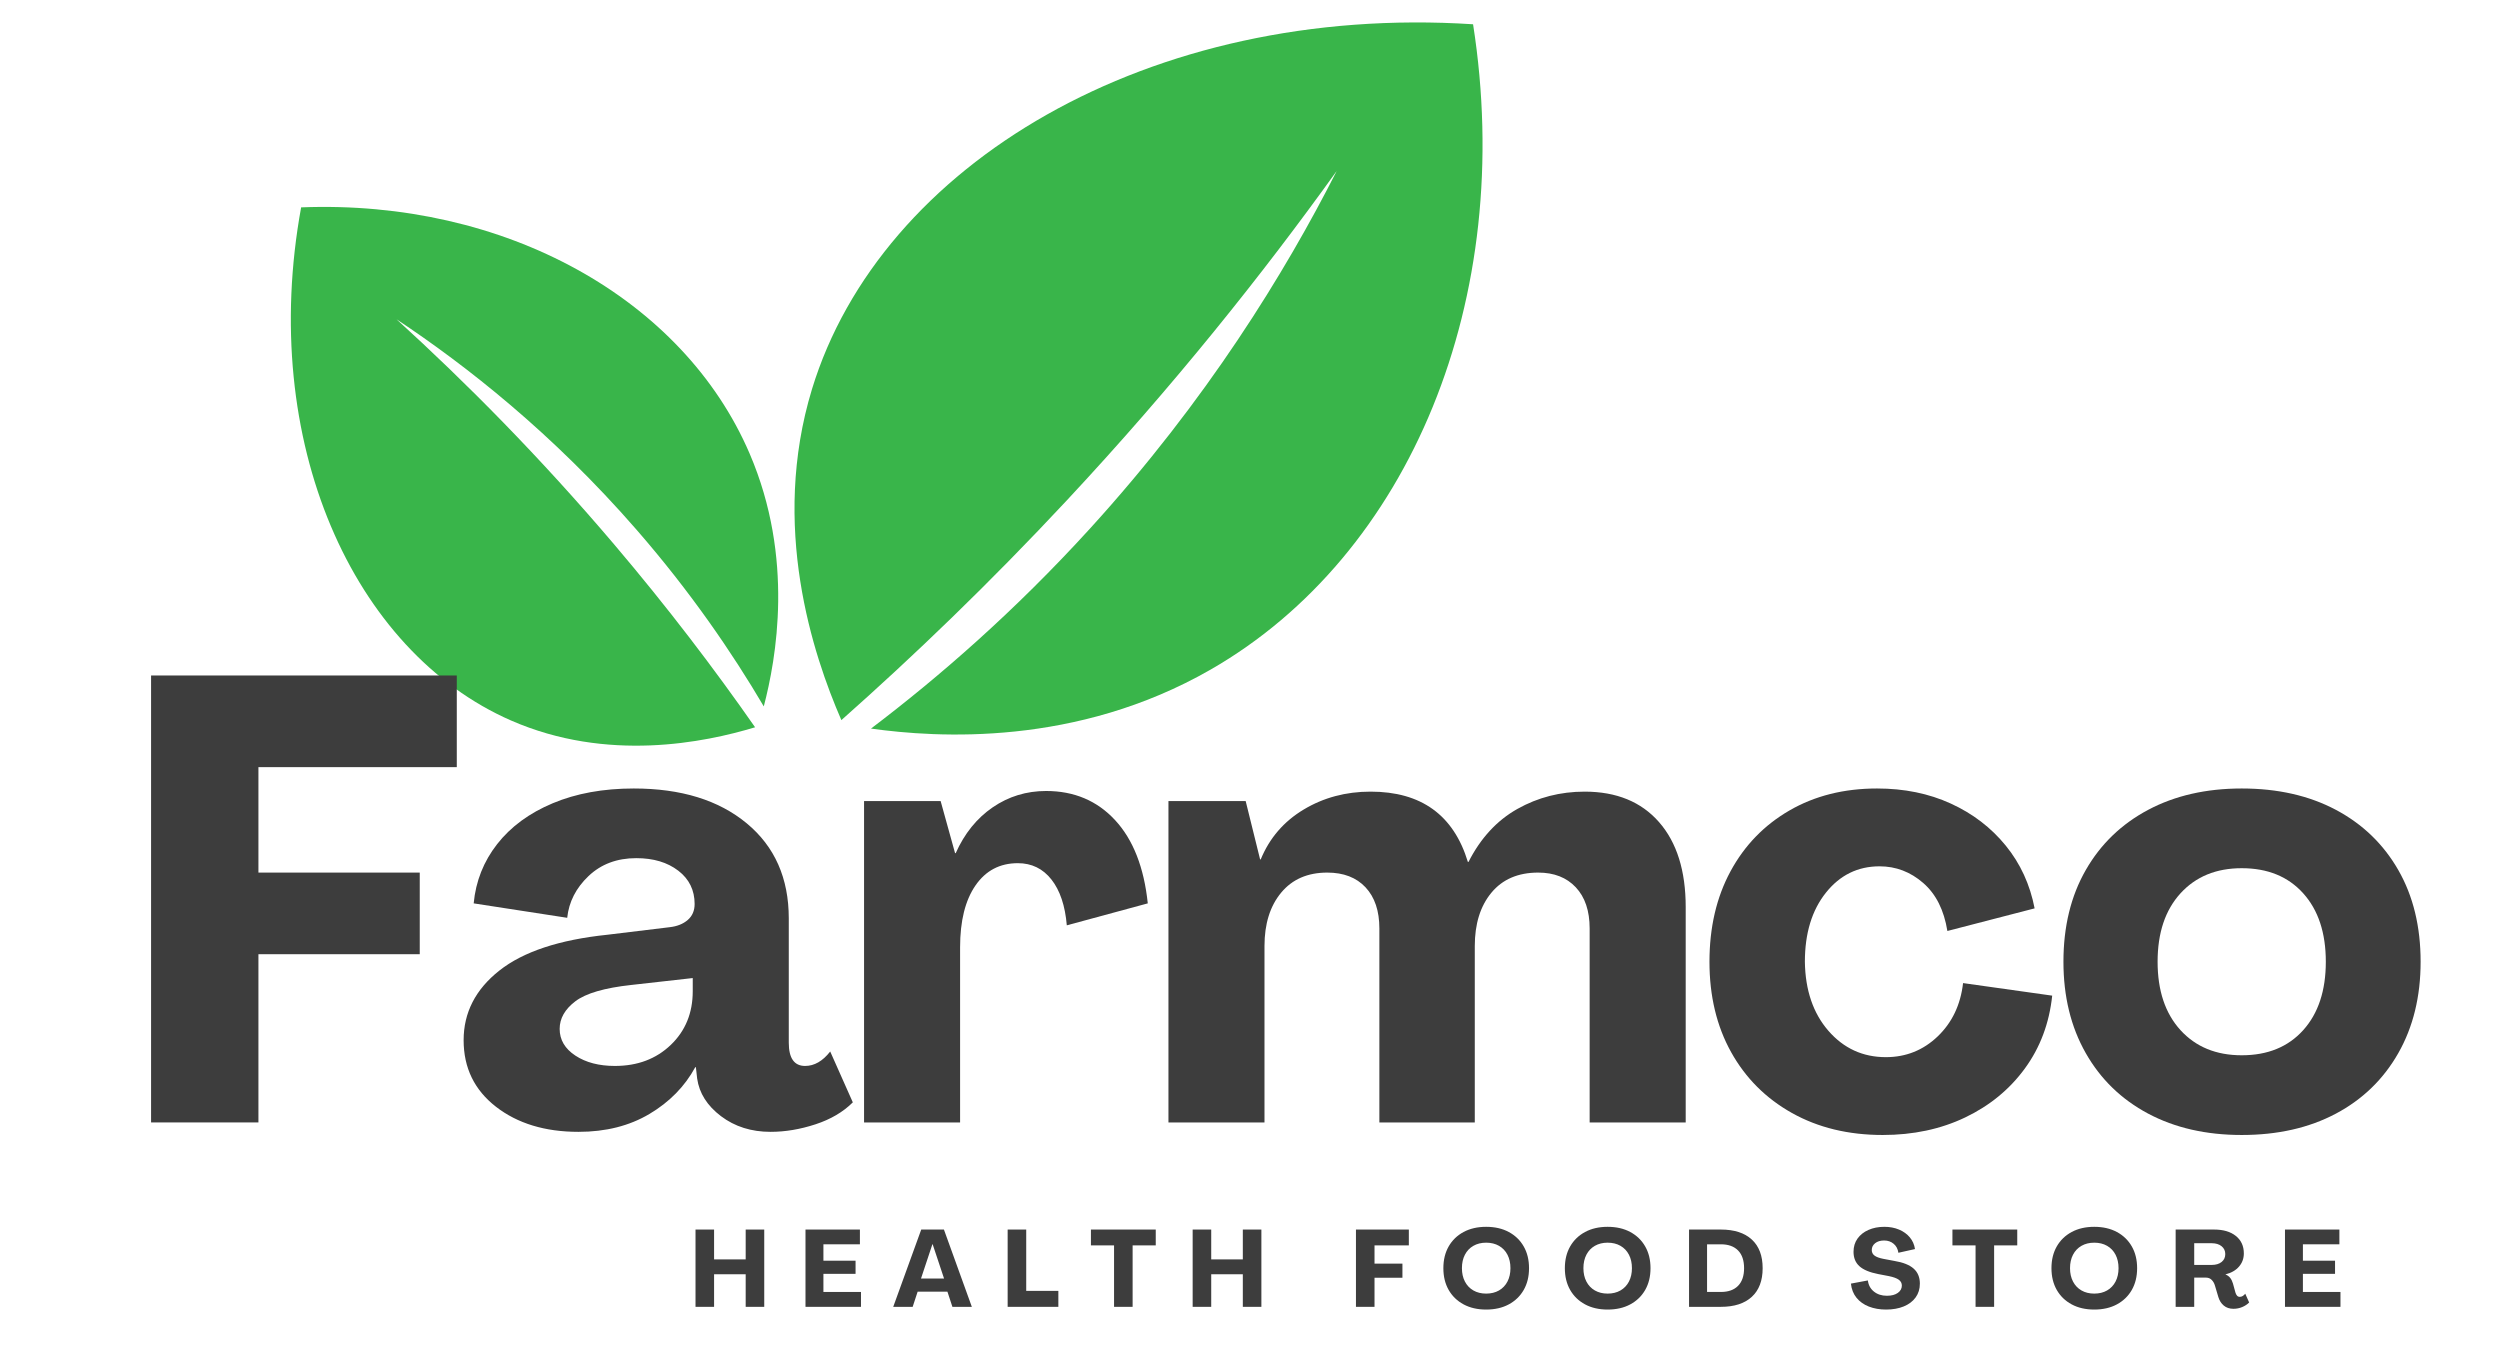
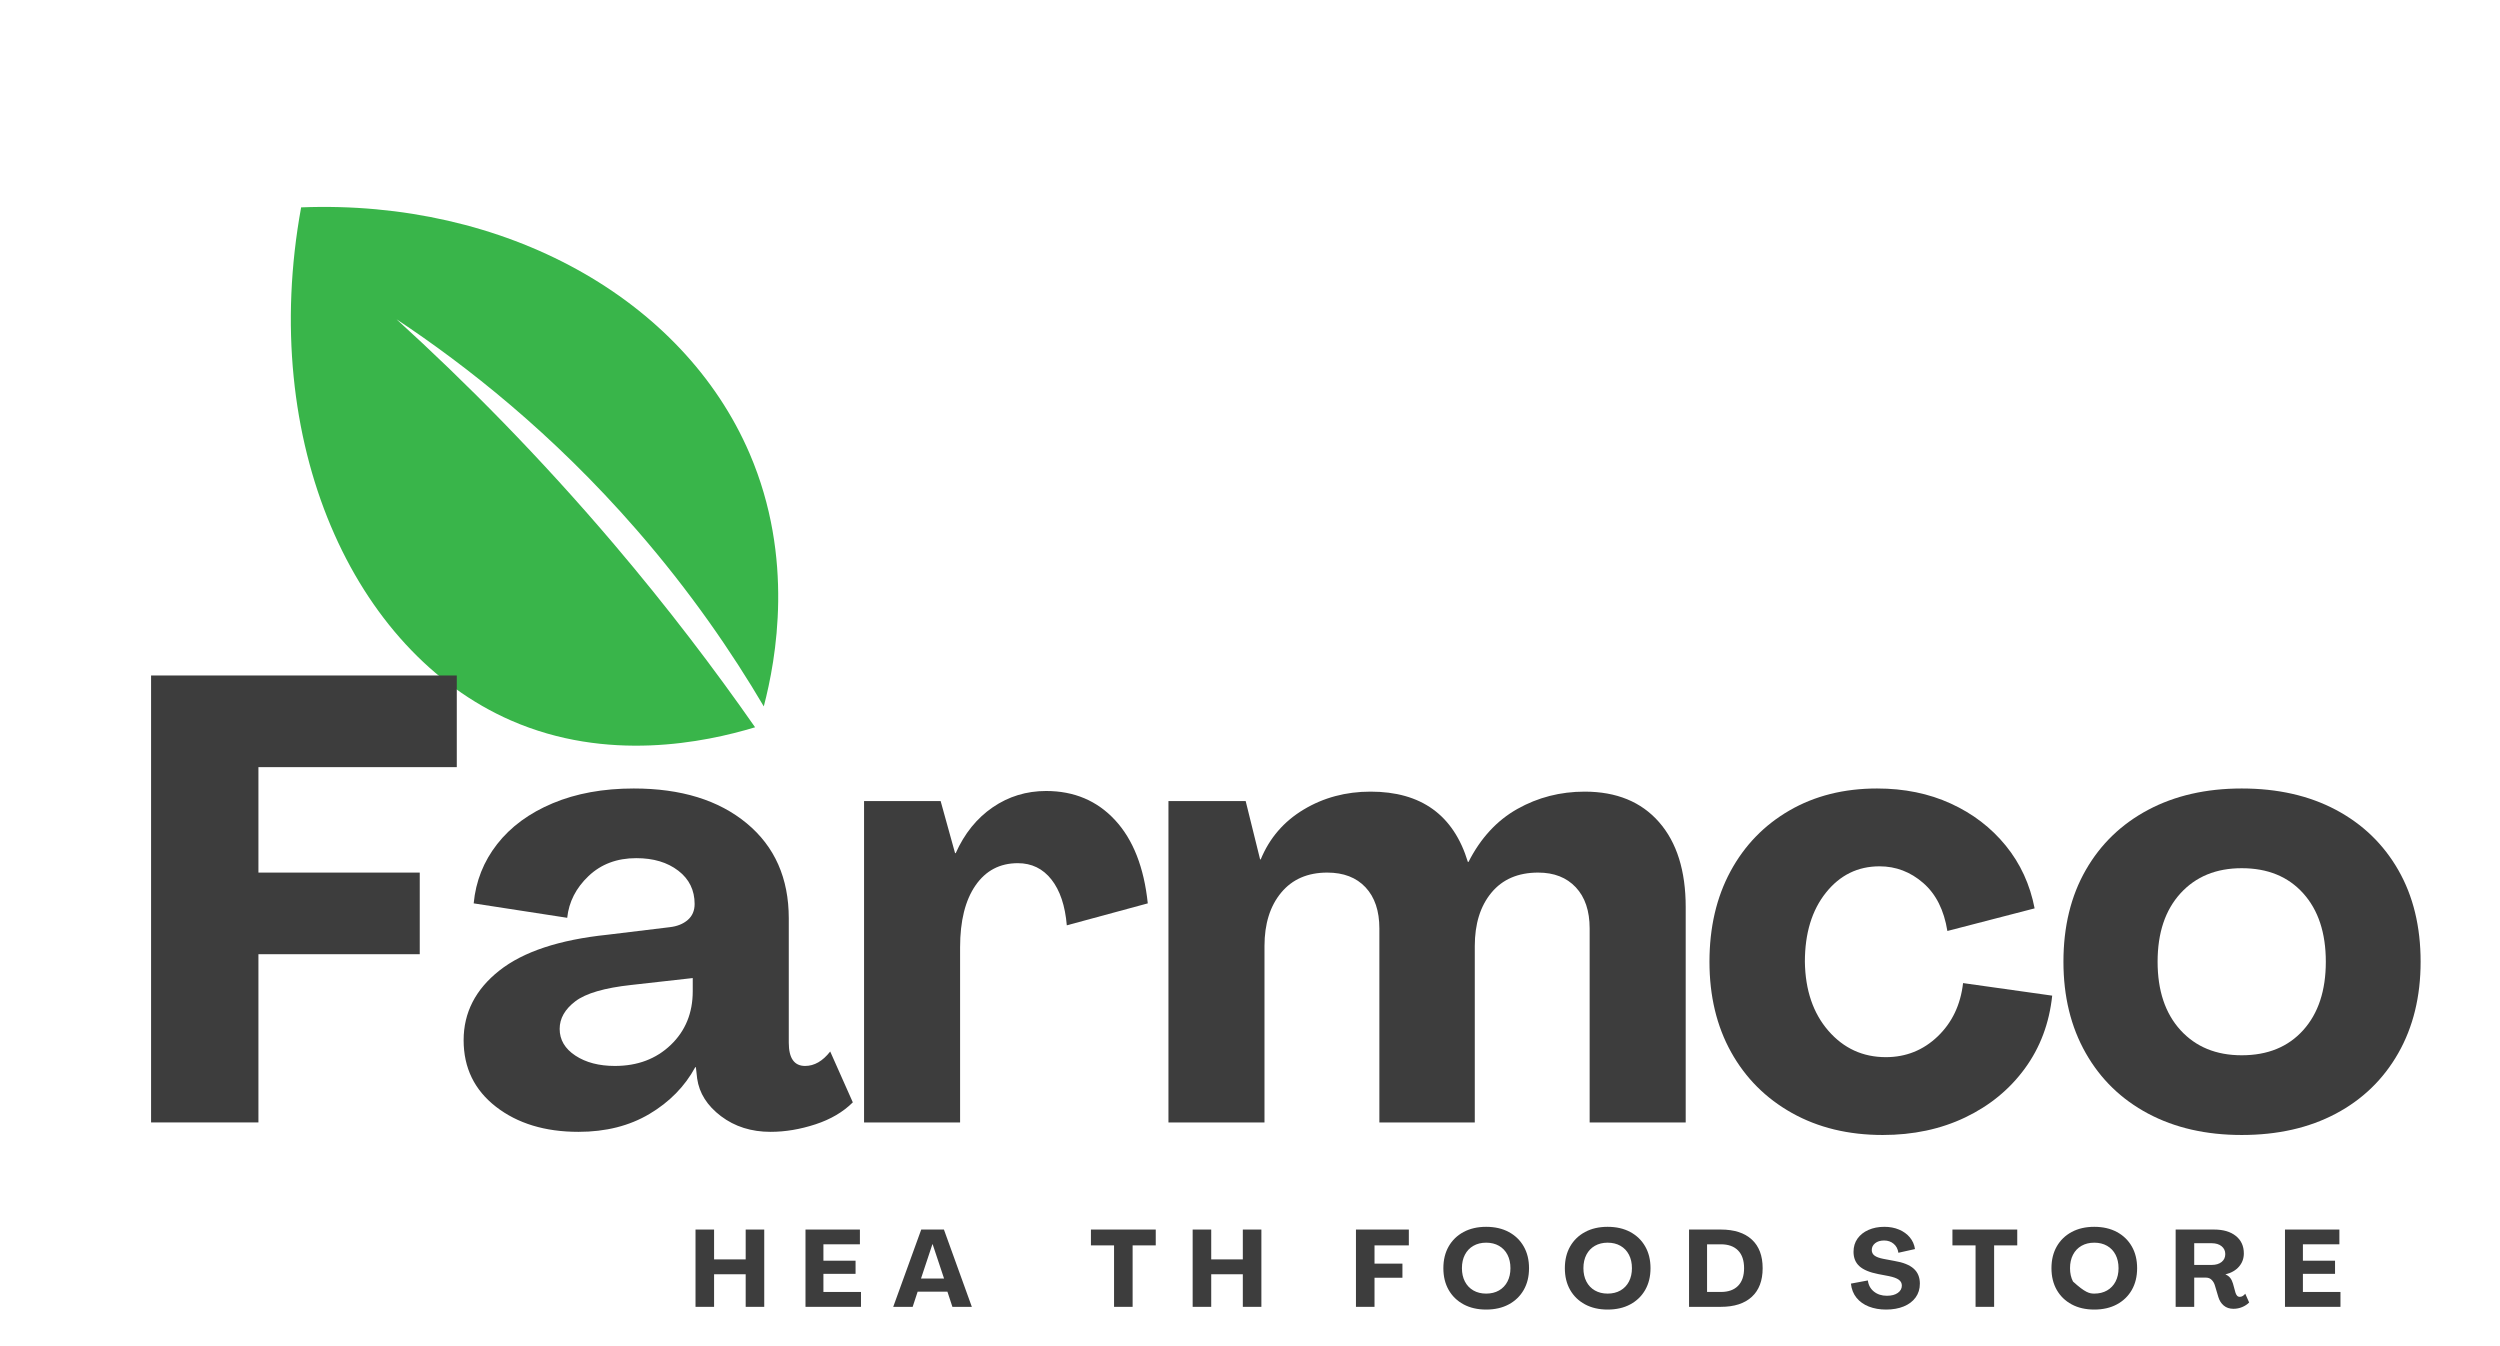
<svg xmlns="http://www.w3.org/2000/svg" width="2601" zoomAndPan="magnify" viewBox="0 0 1950.75 1050" height="1400" preserveAspectRatio="xMidYMid meet" version="1.0">
  <defs>
    <g />
  </defs>
-   <path fill="#39b54a" d="M 656.523 561.91 C 634.184 510.516 601 410.461 633.602 303.621 C 687.078 128.336 896.91 2.652 1149.438 18.934 C 1182.969 232.777 1100.332 433.113 944.625 522.496 C 839.742 582.703 731.09 575.691 679.633 568.512 C 732.32 528.594 791.457 477.305 850.578 412.375 C 941.832 312.164 1002.742 212.719 1043.055 133.371 C 985.137 214.121 915.543 301.355 832.395 390.484 C 772.398 454.801 713.137 511.738 656.523 561.91 Z M 656.523 561.91 " fill-opacity="1" fill-rule="nonzero" />
  <path fill="#39b54a" d="M 589.203 567.496 C 549.797 579.402 473.949 595.074 398.766 562.203 C 275.41 508.273 201.574 344.555 234.973 161.809 C 393.883 155.578 533.031 232.91 584.988 354.059 C 619.984 435.668 605.613 514.293 595.984 551.207 C 571.344 509.391 538.961 461.895 496.613 413.254 C 431.262 338.176 363.887 285.285 309.414 249.129 C 363.406 298.238 421.133 356.418 479.094 424.645 C 520.914 473.879 557.414 521.938 589.203 567.496 Z M 589.203 567.496 " fill-opacity="1" fill-rule="nonzero" />
  <g fill="#3d3d3d" fill-opacity="1">
    <g transform="translate(90.946, 875.835)">
      <g>
        <path d="M 26.938 0 L 26.938 -348.75 L 265.484 -348.75 L 265.484 -277.234 L 110.703 -277.234 L 110.703 -194.953 L 236.578 -194.953 L 236.578 -131.266 L 110.703 -131.266 L 110.703 0 Z M 26.938 0 " />
      </g>
    </g>
  </g>
  <g fill="#3d3d3d" fill-opacity="1">
    <g transform="translate(354.423, 875.835)">
      <g>
        <path d="M 96.984 7.344 C 70.859 7.344 49.383 0.812 32.562 -12.25 C 15.75 -25.312 7.344 -42.617 7.344 -64.172 C 7.344 -85.723 16.648 -103.844 35.266 -118.531 C 53.879 -133.227 81.961 -142.535 119.516 -146.453 L 168 -152.328 C 173.883 -152.984 178.617 -154.863 182.203 -157.969 C 185.797 -161.07 187.594 -165.234 187.594 -170.453 C 187.594 -181.234 183.348 -189.891 174.859 -196.422 C 166.367 -202.953 155.43 -206.219 142.047 -206.219 C 127.023 -206.219 114.613 -201.562 104.812 -192.25 C 95.02 -182.945 89.473 -172.086 88.172 -159.672 L 15.188 -170.938 C 16.82 -188.25 22.941 -203.68 33.547 -217.234 C 44.16 -230.785 58.609 -241.395 76.891 -249.062 C 95.18 -256.738 116.25 -260.578 140.094 -260.578 C 176.988 -260.578 206.375 -251.516 228.25 -233.391 C 250.125 -215.273 261.062 -190.539 261.062 -159.188 L 261.062 -62.203 C 261.062 -50.117 265.312 -44.078 273.812 -44.078 C 280.988 -44.078 287.516 -47.832 293.391 -55.344 L 311.031 -15.672 C 303.52 -8.16 293.805 -2.445 281.891 1.469 C 269.973 5.383 258.297 7.344 246.859 7.344 C 231.836 7.344 218.938 3.266 208.156 -4.891 C 197.383 -13.055 191.188 -22.852 189.562 -34.281 L 188.578 -43.109 L 188.094 -43.109 C 179.926 -28.086 168.004 -15.922 152.328 -6.609 C 136.66 2.691 118.211 7.344 96.984 7.344 Z M 125.391 -44.078 C 143.023 -44.078 157.555 -49.547 168.984 -60.484 C 180.41 -71.43 186.125 -85.395 186.125 -102.375 L 186.125 -112.656 L 138.125 -107.266 C 117.227 -104.984 102.695 -100.738 94.531 -94.531 C 86.363 -88.332 82.281 -81.148 82.281 -72.984 C 82.281 -64.492 86.363 -57.551 94.531 -52.156 C 102.695 -46.77 112.984 -44.078 125.391 -44.078 Z M 125.391 -44.078 " />
      </g>
    </g>
  </g>
  <g fill="#3d3d3d" fill-opacity="1">
    <g transform="translate(654.63, 875.835)">
      <g>
        <path d="M 161.641 -258.625 C 183.516 -258.625 201.473 -251.031 215.516 -235.844 C 229.555 -220.656 238.047 -199.02 240.984 -170.938 L 177.797 -153.797 C 176.492 -169.148 172.492 -181.07 165.797 -189.562 C 159.109 -198.051 150.375 -202.297 139.594 -202.297 C 125.551 -202.297 114.531 -196.5 106.531 -184.906 C 98.531 -173.312 94.531 -157.227 94.531 -136.656 L 94.531 0 L 19.594 0 L 19.594 -250.781 L 79.344 -250.781 L 90.609 -210.125 L 91.109 -210.125 C 97.961 -225.477 107.594 -237.398 120 -245.891 C 132.406 -254.379 146.285 -258.625 161.641 -258.625 Z M 161.641 -258.625 " />
      </g>
    </g>
  </g>
  <g fill="#3d3d3d" fill-opacity="1">
    <g transform="translate(892.15, 875.835)">
      <g>
        <path d="M 19.594 0 L 19.594 -250.781 L 79.844 -250.781 L 91.109 -205.234 L 91.594 -205.234 C 98.445 -221.891 109.629 -234.867 125.141 -244.172 C 140.648 -253.473 158.039 -258.125 177.312 -258.125 C 216.82 -258.125 242.129 -239.836 253.234 -203.266 L 253.719 -203.266 C 263.188 -221.879 275.922 -235.676 291.922 -244.656 C 307.922 -253.633 325.395 -258.125 344.344 -258.125 C 369.156 -258.125 388.5 -250.207 402.375 -234.375 C 416.258 -218.539 423.203 -196.414 423.203 -168 L 423.203 0 L 348.25 0 L 348.25 -151.359 C 348.25 -165.066 344.656 -175.758 337.469 -183.438 C 330.289 -191.113 320.5 -194.953 308.094 -194.953 C 292.414 -194.953 280.25 -189.723 271.594 -179.266 C 262.945 -168.816 258.625 -154.941 258.625 -137.641 L 258.625 0 L 184.172 0 L 184.172 -151.359 C 184.172 -165.066 180.578 -175.758 173.391 -183.438 C 166.211 -191.113 156.254 -194.953 143.516 -194.953 C 128.172 -194.953 116.172 -189.723 107.516 -179.266 C 98.859 -168.816 94.531 -154.941 94.531 -137.641 L 94.531 0 Z M 19.594 0 " />
      </g>
    </g>
  </g>
  <g fill="#3d3d3d" fill-opacity="1">
    <g transform="translate(1322.628, 875.835)">
      <g>
        <path d="M 146.453 9.797 C 119.68 9.797 96.086 4.082 75.672 -7.344 C 55.266 -18.77 39.426 -34.609 28.156 -54.859 C 16.895 -75.109 11.266 -98.617 11.266 -125.391 C 11.266 -152.172 16.734 -175.68 27.672 -195.922 C 38.609 -216.172 53.953 -232.008 73.703 -243.438 C 93.461 -254.863 116.242 -260.578 142.047 -260.578 C 163.273 -260.578 182.457 -256.656 199.594 -248.812 C 216.738 -240.977 231.023 -230.039 242.453 -216 C 253.879 -201.969 261.391 -185.645 264.984 -167.031 L 196.906 -149.391 C 194.289 -165.723 188.004 -178.211 178.047 -186.859 C 168.086 -195.516 156.738 -199.844 144 -199.844 C 127.02 -199.844 113.062 -192.984 102.125 -179.266 C 91.188 -165.555 85.719 -147.598 85.719 -125.391 C 86.039 -103.18 92.16 -85.219 104.078 -71.5 C 116.004 -57.789 130.945 -50.938 148.906 -50.938 C 164.57 -50.938 178.039 -56.32 189.312 -67.094 C 200.582 -77.875 207.195 -91.754 209.156 -108.734 L 278.703 -98.938 C 276.422 -77.383 269.316 -58.445 257.391 -42.125 C 245.473 -25.801 229.961 -13.066 210.859 -3.922 C 191.754 5.223 170.285 9.797 146.453 9.797 Z M 146.453 9.797 " />
      </g>
    </g>
  </g>
  <g fill="#3d3d3d" fill-opacity="1">
    <g transform="translate(1598.838, 875.835)">
      <g>
        <path d="M 150.375 9.797 C 122.613 9.797 98.285 4.242 77.391 -6.859 C 56.492 -17.961 40.25 -33.719 28.656 -54.125 C 17.062 -74.531 11.266 -98.285 11.266 -125.391 C 11.266 -152.816 17.062 -176.648 28.656 -196.891 C 40.25 -217.141 56.492 -232.816 77.391 -243.922 C 98.285 -255.023 122.613 -260.578 150.375 -260.578 C 178.457 -260.578 202.945 -255.023 223.844 -243.922 C 244.738 -232.816 260.984 -217.141 272.578 -196.891 C 284.172 -176.648 289.969 -152.816 289.969 -125.391 C 289.969 -98.285 284.172 -74.531 272.578 -54.125 C 260.984 -33.719 244.738 -17.961 223.844 -6.859 C 202.945 4.242 178.457 9.797 150.375 9.797 Z M 150.375 -52.406 C 170.613 -52.406 186.609 -58.938 198.359 -72 C 210.117 -85.062 216 -102.859 216 -125.391 C 216 -147.922 210.117 -165.719 198.359 -178.781 C 186.609 -191.844 170.613 -198.375 150.375 -198.375 C 130.457 -198.375 114.535 -191.844 102.609 -178.781 C 90.691 -165.719 84.734 -147.922 84.734 -125.391 C 84.734 -102.859 90.691 -85.062 102.609 -72 C 114.535 -58.938 130.457 -52.406 150.375 -52.406 Z M 150.375 -52.406 " />
      </g>
    </g>
  </g>
  <g fill="#3d3d3d" fill-opacity="1">
    <g transform="translate(538.056, 1019.726)">
      <g>
        <path d="M 4.656 0 L 4.656 -60.312 L 19.141 -60.312 L 19.141 -37.016 L 43.797 -37.016 L 43.797 -60.312 L 58.281 -60.312 L 58.281 0 L 43.797 0 L 43.797 -25.422 L 19.141 -25.422 L 19.141 0 Z M 4.656 0 " />
      </g>
    </g>
  </g>
  <g fill="#3d3d3d" fill-opacity="1">
    <g transform="translate(623.873, 1019.726)">
      <g>
        <path d="M 4.656 0 L 4.656 -60.312 L 47.109 -60.312 L 47.109 -48.797 L 18.641 -48.797 L 18.641 -36 L 43.719 -36 L 43.719 -25.75 L 18.641 -25.75 L 18.641 -11.609 L 47.953 -11.609 L 47.953 0 Z M 4.656 0 " />
      </g>
    </g>
  </g>
  <g fill="#3d3d3d" fill-opacity="1">
    <g transform="translate(696.561, 1019.726)">
      <g>
        <path d="M 0.422 0 L 22.281 -60.312 L 39.984 -60.312 L 61.766 0 L 46.594 0 L 42.703 -11.859 L 19.484 -11.859 L 15.594 0 Z M 22.109 -22.109 L 40.078 -22.109 L 31.172 -48.875 L 31 -48.875 Z M 22.109 -22.109 " />
      </g>
    </g>
  </g>
  <g fill="#3d3d3d" fill-opacity="1">
    <g transform="translate(781.616, 1019.726)">
      <g>
-         <path d="M 4.656 0 L 4.656 -60.312 L 19.141 -60.312 L 19.141 -12.453 L 44.219 -12.453 L 44.219 0 Z M 4.656 0 " />
-       </g>
+         </g>
    </g>
  </g>
  <g fill="#3d3d3d" fill-opacity="1">
    <g transform="translate(849.984, 1019.726)">
      <g>
        <path d="M 19.312 0 L 19.312 -47.953 L 1.266 -47.953 L 1.266 -60.312 L 51.844 -60.312 L 51.844 -47.953 L 33.797 -47.953 L 33.797 0 Z M 19.312 0 " />
      </g>
    </g>
  </g>
  <g fill="#3d3d3d" fill-opacity="1">
    <g transform="translate(925.975, 1019.726)">
      <g>
        <path d="M 4.656 0 L 4.656 -60.312 L 19.141 -60.312 L 19.141 -37.016 L 43.797 -37.016 L 43.797 -60.312 L 58.281 -60.312 L 58.281 0 L 43.797 0 L 43.797 -25.422 L 19.141 -25.422 L 19.141 0 Z M 4.656 0 " />
      </g>
    </g>
  </g>
  <g fill="#3d3d3d" fill-opacity="1">
    <g transform="translate(1011.792, 1019.726)">
      <g />
    </g>
  </g>
  <g fill="#3d3d3d" fill-opacity="1">
    <g transform="translate(1053.394, 1019.726)">
      <g>
        <path d="M 4.656 0 L 4.656 -60.312 L 45.922 -60.312 L 45.922 -47.953 L 19.141 -47.953 L 19.141 -33.719 L 40.922 -33.719 L 40.922 -22.703 L 19.141 -22.703 L 19.141 0 Z M 4.656 0 " />
      </g>
    </g>
  </g>
  <g fill="#3d3d3d" fill-opacity="1">
    <g transform="translate(1123.711, 1019.726)">
      <g>
        <path d="M 35.922 2.125 C 29.203 2.125 23.344 0.781 18.344 -1.906 C 13.344 -4.594 9.457 -8.348 6.688 -13.172 C 3.926 -18.004 2.547 -23.664 2.547 -30.156 C 2.547 -36.656 3.926 -42.316 6.688 -47.141 C 9.457 -51.973 13.344 -55.727 18.344 -58.406 C 23.344 -61.094 29.203 -62.438 35.922 -62.438 C 42.703 -62.438 48.586 -61.094 53.578 -58.406 C 58.578 -55.727 62.461 -51.973 65.234 -47.141 C 68.004 -42.316 69.391 -36.656 69.391 -30.156 C 69.391 -23.664 68.004 -18.004 65.234 -13.172 C 62.461 -8.348 58.578 -4.594 53.578 -1.906 C 48.586 0.781 42.703 2.125 35.922 2.125 Z M 35.922 -10.328 C 39.766 -10.328 43.109 -11.145 45.953 -12.781 C 48.805 -14.426 51.008 -16.742 52.562 -19.734 C 54.113 -22.734 54.891 -26.207 54.891 -30.156 C 54.891 -34.164 54.113 -37.664 52.562 -40.656 C 51.008 -43.656 48.805 -45.973 45.953 -47.609 C 43.109 -49.242 39.766 -50.062 35.922 -50.062 C 32.141 -50.062 28.82 -49.242 25.969 -47.609 C 23.113 -45.973 20.91 -43.656 19.359 -40.656 C 17.805 -37.664 17.031 -34.164 17.031 -30.156 C 17.031 -26.207 17.805 -22.734 19.359 -19.734 C 20.91 -16.742 23.113 -14.426 25.969 -12.781 C 28.82 -11.145 32.141 -10.328 35.922 -10.328 Z M 35.922 -10.328 " />
      </g>
    </g>
  </g>
  <g fill="#3d3d3d" fill-opacity="1">
    <g transform="translate(1218.506, 1019.726)">
      <g>
        <path d="M 35.922 2.125 C 29.203 2.125 23.344 0.781 18.344 -1.906 C 13.344 -4.594 9.457 -8.348 6.688 -13.172 C 3.926 -18.004 2.547 -23.664 2.547 -30.156 C 2.547 -36.656 3.926 -42.316 6.688 -47.141 C 9.457 -51.973 13.344 -55.727 18.344 -58.406 C 23.344 -61.094 29.203 -62.438 35.922 -62.438 C 42.703 -62.438 48.586 -61.094 53.578 -58.406 C 58.578 -55.727 62.461 -51.973 65.234 -47.141 C 68.004 -42.316 69.391 -36.656 69.391 -30.156 C 69.391 -23.664 68.004 -18.004 65.234 -13.172 C 62.461 -8.348 58.578 -4.594 53.578 -1.906 C 48.586 0.781 42.703 2.125 35.922 2.125 Z M 35.922 -10.328 C 39.766 -10.328 43.109 -11.145 45.953 -12.781 C 48.805 -14.426 51.008 -16.742 52.562 -19.734 C 54.113 -22.734 54.891 -26.207 54.891 -30.156 C 54.891 -34.164 54.113 -37.664 52.562 -40.656 C 51.008 -43.656 48.805 -45.973 45.953 -47.609 C 43.109 -49.242 39.766 -50.062 35.922 -50.062 C 32.141 -50.062 28.82 -49.242 25.969 -47.609 C 23.113 -45.973 20.91 -43.656 19.359 -40.656 C 17.805 -37.664 17.031 -34.164 17.031 -30.156 C 17.031 -26.207 17.805 -22.734 19.359 -19.734 C 20.91 -16.742 23.113 -14.426 25.969 -12.781 C 28.82 -11.145 32.141 -10.328 35.922 -10.328 Z M 35.922 -10.328 " />
      </g>
    </g>
  </g>
  <g fill="#3d3d3d" fill-opacity="1">
    <g transform="translate(1313.301, 1019.726)">
      <g>
        <path d="M 4.656 0 L 4.656 -60.312 L 29.484 -60.312 C 39.93 -60.312 47.977 -57.711 53.625 -52.516 C 59.27 -47.328 62.094 -39.875 62.094 -30.156 C 62.094 -20.445 59.27 -12.992 53.625 -7.797 C 47.977 -2.598 39.93 0 29.484 0 Z M 18.719 -11.609 L 29.484 -11.609 C 35.297 -11.609 39.77 -13.203 42.906 -16.391 C 46.039 -19.578 47.609 -24.164 47.609 -30.156 C 47.609 -36.195 46.039 -40.812 42.906 -44 C 39.77 -47.195 35.297 -48.797 29.484 -48.797 L 18.719 -48.797 Z M 18.719 -11.609 " />
      </g>
    </g>
  </g>
  <g fill="#3d3d3d" fill-opacity="1">
    <g transform="translate(1400.812, 1019.726)">
      <g />
    </g>
  </g>
  <g fill="#3d3d3d" fill-opacity="1">
    <g transform="translate(1442.415, 1019.726)">
      <g>
        <path d="M 29.312 2.125 C 24.344 2.125 19.863 1.348 15.875 -0.203 C 11.895 -1.766 8.676 -4.055 6.219 -7.078 C 3.77 -10.098 2.316 -13.781 1.859 -18.125 L 15.078 -20.594 C 15.523 -16.977 17.102 -14.082 19.812 -11.906 C 22.531 -9.727 25.895 -8.641 29.906 -8.641 C 33.52 -8.641 36.367 -9.383 38.453 -10.875 C 40.547 -12.375 41.594 -14.285 41.594 -16.609 C 41.594 -18.473 40.801 -19.984 39.219 -21.141 C 37.645 -22.297 35.078 -23.238 31.516 -23.969 L 23.125 -25.578 C 16.457 -26.879 11.582 -28.914 8.5 -31.688 C 5.426 -34.457 3.891 -38.211 3.891 -42.953 C 3.891 -46.898 4.922 -50.328 6.984 -53.234 C 9.047 -56.148 11.898 -58.41 15.547 -60.016 C 19.191 -61.629 23.328 -62.438 27.953 -62.438 C 32.191 -62.438 36.02 -61.711 39.438 -60.266 C 42.852 -58.828 45.645 -56.812 47.812 -54.219 C 49.988 -51.625 51.332 -48.578 51.844 -45.078 L 38.891 -42.188 C 38.492 -45.125 37.273 -47.453 35.234 -49.172 C 33.203 -50.898 30.719 -51.766 27.781 -51.766 C 24.844 -51.766 22.5 -51.055 20.75 -49.641 C 19 -48.234 18.125 -46.457 18.125 -44.312 C 18.125 -42.5 18.844 -41.055 20.281 -39.984 C 21.727 -38.91 24.004 -38.066 27.109 -37.453 L 35.672 -35.844 C 42.555 -34.707 47.609 -32.695 50.828 -29.812 C 54.047 -26.938 55.656 -23.039 55.656 -18.125 C 55.656 -13.945 54.539 -10.332 52.312 -7.281 C 50.082 -4.238 46.988 -1.91 43.031 -0.297 C 39.082 1.316 34.508 2.125 29.312 2.125 Z M 29.312 2.125 " />
      </g>
    </g>
  </g>
  <g fill="#3d3d3d" fill-opacity="1">
    <g transform="translate(1522.218, 1019.726)">
      <g>
        <path d="M 19.312 0 L 19.312 -47.953 L 1.266 -47.953 L 1.266 -60.312 L 51.844 -60.312 L 51.844 -47.953 L 33.797 -47.953 L 33.797 0 Z M 19.312 0 " />
      </g>
    </g>
  </g>
  <g fill="#3d3d3d" fill-opacity="1">
    <g transform="translate(1598.209, 1019.726)">
      <g>
-         <path d="M 35.922 2.125 C 29.203 2.125 23.344 0.781 18.344 -1.906 C 13.344 -4.594 9.457 -8.348 6.688 -13.172 C 3.926 -18.004 2.547 -23.664 2.547 -30.156 C 2.547 -36.656 3.926 -42.316 6.688 -47.141 C 9.457 -51.973 13.344 -55.727 18.344 -58.406 C 23.344 -61.094 29.203 -62.438 35.922 -62.438 C 42.703 -62.438 48.586 -61.094 53.578 -58.406 C 58.578 -55.727 62.461 -51.973 65.234 -47.141 C 68.004 -42.316 69.391 -36.656 69.391 -30.156 C 69.391 -23.664 68.004 -18.004 65.234 -13.172 C 62.461 -8.348 58.578 -4.594 53.578 -1.906 C 48.586 0.781 42.703 2.125 35.922 2.125 Z M 35.922 -10.328 C 39.766 -10.328 43.109 -11.145 45.953 -12.781 C 48.805 -14.426 51.008 -16.742 52.562 -19.734 C 54.113 -22.734 54.891 -26.207 54.891 -30.156 C 54.891 -34.164 54.113 -37.664 52.562 -40.656 C 51.008 -43.656 48.805 -45.973 45.953 -47.609 C 43.109 -49.242 39.766 -50.062 35.922 -50.062 C 32.141 -50.062 28.82 -49.242 25.969 -47.609 C 23.113 -45.973 20.91 -43.656 19.359 -40.656 C 17.805 -37.664 17.031 -34.164 17.031 -30.156 C 17.031 -26.207 17.805 -22.734 19.359 -19.734 C 20.91 -16.742 23.113 -14.426 25.969 -12.781 C 28.82 -11.145 32.141 -10.328 35.922 -10.328 Z M 35.922 -10.328 " />
+         <path d="M 35.922 2.125 C 29.203 2.125 23.344 0.781 18.344 -1.906 C 13.344 -4.594 9.457 -8.348 6.688 -13.172 C 3.926 -18.004 2.547 -23.664 2.547 -30.156 C 2.547 -36.656 3.926 -42.316 6.688 -47.141 C 9.457 -51.973 13.344 -55.727 18.344 -58.406 C 23.344 -61.094 29.203 -62.438 35.922 -62.438 C 42.703 -62.438 48.586 -61.094 53.578 -58.406 C 58.578 -55.727 62.461 -51.973 65.234 -47.141 C 68.004 -42.316 69.391 -36.656 69.391 -30.156 C 69.391 -23.664 68.004 -18.004 65.234 -13.172 C 62.461 -8.348 58.578 -4.594 53.578 -1.906 C 48.586 0.781 42.703 2.125 35.922 2.125 Z M 35.922 -10.328 C 39.766 -10.328 43.109 -11.145 45.953 -12.781 C 48.805 -14.426 51.008 -16.742 52.562 -19.734 C 54.113 -22.734 54.891 -26.207 54.891 -30.156 C 54.891 -34.164 54.113 -37.664 52.562 -40.656 C 51.008 -43.656 48.805 -45.973 45.953 -47.609 C 43.109 -49.242 39.766 -50.062 35.922 -50.062 C 32.141 -50.062 28.82 -49.242 25.969 -47.609 C 23.113 -45.973 20.91 -43.656 19.359 -40.656 C 17.805 -37.664 17.031 -34.164 17.031 -30.156 C 17.031 -26.207 17.805 -22.734 19.359 -19.734 C 28.82 -11.145 32.141 -10.328 35.922 -10.328 Z M 35.922 -10.328 " />
      </g>
    </g>
  </g>
  <g fill="#3d3d3d" fill-opacity="1">
    <g transform="translate(1693.005, 1019.726)">
      <g>
        <path d="M 49.734 1.531 C 46.734 1.531 44.227 0.695 42.219 -0.969 C 40.219 -2.633 38.797 -4.879 37.953 -7.703 L 35.328 -16.516 C 34.816 -18.328 33.969 -19.828 32.781 -21.016 C 31.594 -22.203 30.125 -22.797 28.375 -22.797 L 19.141 -22.797 L 19.141 0 L 4.656 0 L 4.656 -60.312 L 34.656 -60.312 C 41.82 -60.312 47.477 -58.645 51.625 -55.312 C 55.781 -51.988 57.859 -47.445 57.859 -41.688 C 57.859 -37.727 56.602 -34.297 54.094 -31.391 C 51.582 -28.484 48.066 -26.461 43.547 -25.328 L 43.547 -25.25 C 45.129 -24.625 46.367 -23.719 47.266 -22.531 C 48.172 -21.344 48.879 -19.875 49.391 -18.125 L 51.344 -11.016 C 51.625 -10.109 52.031 -9.344 52.562 -8.719 C 53.102 -8.102 53.828 -7.797 54.734 -7.797 C 55.523 -7.797 56.285 -8.02 57.016 -8.469 C 57.742 -8.926 58.395 -9.52 58.969 -10.25 L 62.016 -3.391 C 60.547 -1.922 58.738 -0.734 56.594 0.172 C 54.445 1.078 52.16 1.531 49.734 1.531 Z M 19.141 -32.703 L 32.781 -32.703 C 36 -32.703 38.566 -33.461 40.484 -34.984 C 42.41 -36.516 43.375 -38.578 43.375 -41.172 C 43.375 -43.711 42.41 -45.758 40.484 -47.312 C 38.566 -48.863 36 -49.641 32.781 -49.641 L 19.141 -49.641 Z M 19.141 -32.703 " />
      </g>
    </g>
  </g>
  <g fill="#3d3d3d" fill-opacity="1">
    <g transform="translate(1778.313, 1019.726)">
      <g>
        <path d="M 4.656 0 L 4.656 -60.312 L 47.109 -60.312 L 47.109 -48.797 L 18.641 -48.797 L 18.641 -36 L 43.719 -36 L 43.719 -25.75 L 18.641 -25.75 L 18.641 -11.609 L 47.953 -11.609 L 47.953 0 Z M 4.656 0 " />
      </g>
    </g>
  </g>
</svg>